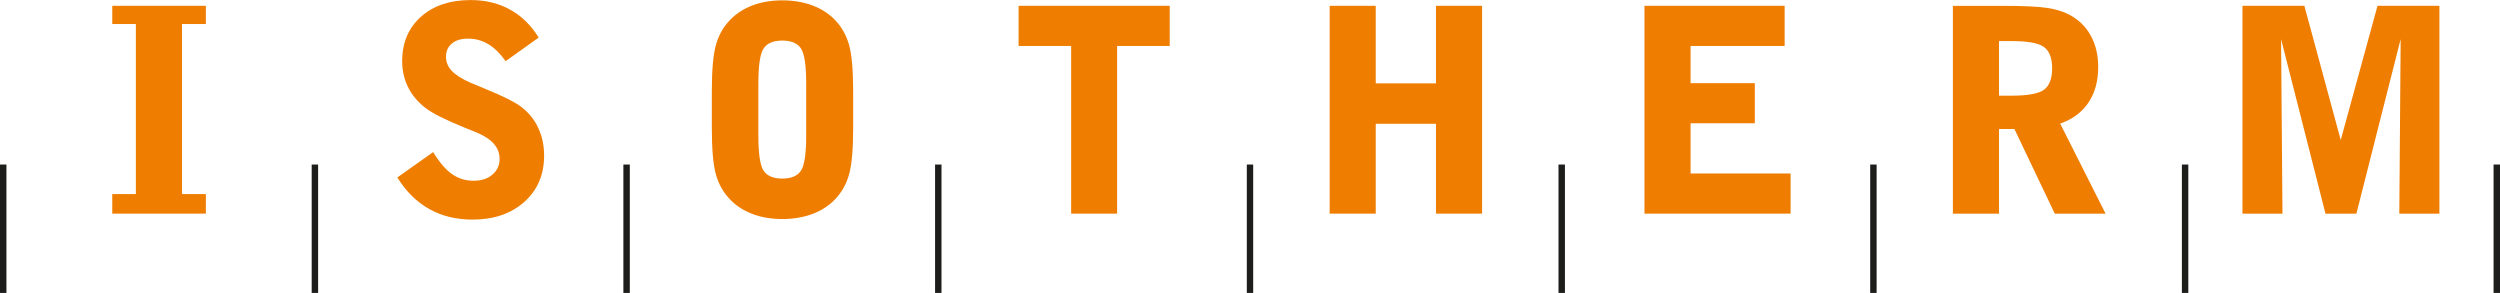
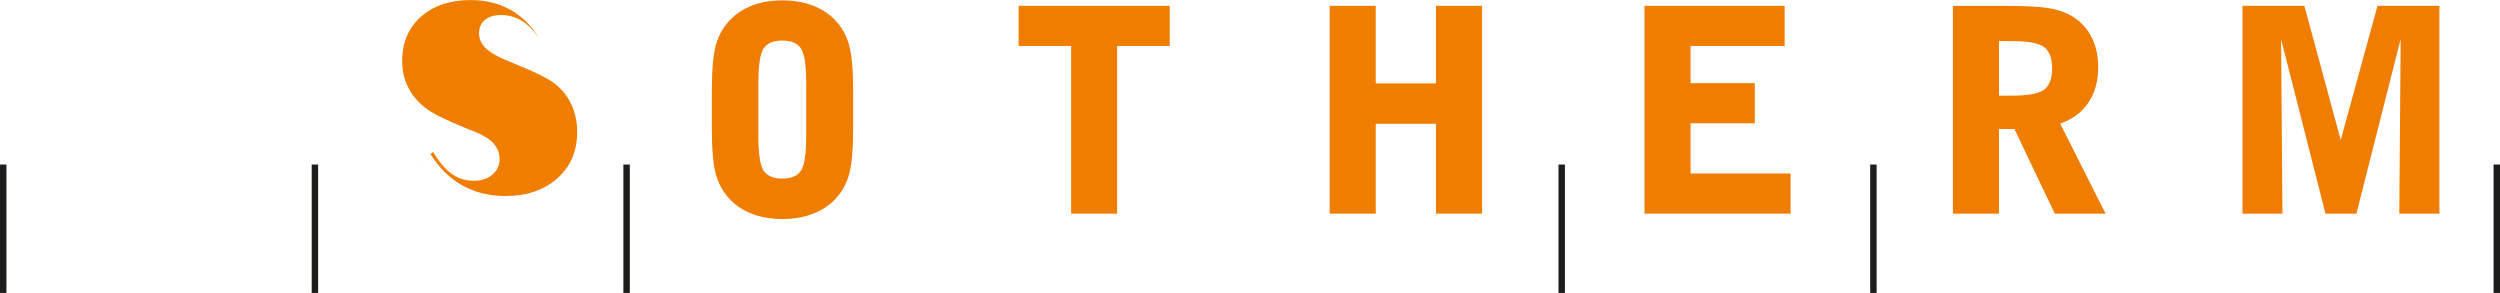
<svg xmlns="http://www.w3.org/2000/svg" viewBox="0 0 481.89 56.47">
  <defs>
    <style>.f{fill:#ef7d00;}.f,.g{fill-rule:evenodd;}.g{fill:#1d1d1b;}</style>
  </defs>
  <g id="a" />
  <g id="b" />
  <g id="c" />
  <g id="d">
    <g id="e">
      <g>
-         <polygon class="f" points="21.64 41.18 21.64 37.41 26.19 37.41 26.19 4.63 21.64 4.63 21.64 1.12 39.68 1.12 39.68 4.63 35.08 4.63 35.08 37.41 39.68 37.41 39.68 41.18 21.64 41.18 21.64 41.18" />
-         <path class="f" d="M76.6,34.2l6.89-4.88c1.2,1.96,2.4,3.37,3.63,4.23,1.22,.86,2.61,1.29,4.16,1.29s2.7-.39,3.63-1.18c.92-.79,1.39-1.79,1.39-3.02,0-1.1-.37-2.07-1.09-2.9-.72-.83-1.83-1.57-3.35-2.21-.52-.21-1.28-.52-2.27-.91-3.74-1.52-6.28-2.79-7.63-3.85-1.46-1.14-2.57-2.47-3.32-4-.75-1.52-1.12-3.19-1.12-4.99,0-3.55,1.21-6.4,3.62-8.55,2.4-2.15,5.6-3.22,9.57-3.22,2.86,0,5.39,.61,7.6,1.84,2.22,1.21,4.05,3.01,5.52,5.39l-6.37,4.55c-1.03-1.46-2.15-2.56-3.32-3.27-1.19-.71-2.48-1.07-3.89-1.07s-2.39,.31-3.15,.94c-.76,.62-1.13,1.48-1.13,2.57,0,1.01,.37,1.92,1.11,2.7,.74,.78,1.92,1.53,3.53,2.25,.67,.28,1.63,.68,2.9,1.21,3.55,1.44,5.93,2.65,7.14,3.62,1.37,1.09,2.42,2.42,3.14,4.01,.72,1.59,1.09,3.33,1.09,5.24,0,3.68-1.27,6.65-3.81,8.92-2.55,2.27-5.87,3.42-10,3.42-3.13,0-5.91-.68-8.33-2.04-2.42-1.35-4.47-3.38-6.14-6.06h0Z" />
+         <path class="f" d="M76.6,34.2l6.89-4.88c1.2,1.96,2.4,3.37,3.63,4.23,1.22,.86,2.61,1.29,4.16,1.29s2.7-.39,3.63-1.18c.92-.79,1.39-1.79,1.39-3.02,0-1.1-.37-2.07-1.09-2.9-.72-.83-1.83-1.57-3.35-2.21-.52-.21-1.28-.52-2.27-.91-3.74-1.52-6.28-2.79-7.63-3.85-1.46-1.14-2.57-2.47-3.32-4-.75-1.52-1.12-3.19-1.12-4.99,0-3.55,1.21-6.4,3.62-8.55,2.4-2.15,5.6-3.22,9.57-3.22,2.86,0,5.39,.61,7.6,1.84,2.22,1.21,4.05,3.01,5.52,5.39c-1.03-1.46-2.15-2.56-3.32-3.27-1.19-.71-2.48-1.07-3.89-1.07s-2.39,.31-3.15,.94c-.76,.62-1.13,1.48-1.13,2.57,0,1.01,.37,1.92,1.11,2.7,.74,.78,1.92,1.53,3.53,2.25,.67,.28,1.63,.68,2.9,1.21,3.55,1.44,5.93,2.65,7.14,3.62,1.37,1.09,2.42,2.42,3.14,4.01,.72,1.59,1.09,3.33,1.09,5.24,0,3.68-1.27,6.65-3.81,8.92-2.55,2.27-5.87,3.42-10,3.42-3.13,0-5.91-.68-8.33-2.04-2.42-1.35-4.47-3.38-6.14-6.06h0Z" />
        <path class="f" d="M155.4,26.16v-10.08c0-3.44-.33-5.68-.99-6.71-.67-1.03-1.87-1.55-3.62-1.55s-2.95,.52-3.62,1.55c-.66,1.03-.99,3.27-.99,6.71v10.08c0,3.44,.33,5.68,.99,6.71,.67,1.03,1.87,1.55,3.62,1.55s2.95-.52,3.62-1.55c.66-1.03,.99-3.27,.99-6.71h0Zm-18.19-8.56c0-4.1,.26-7.1,.8-8.98,.53-1.88,1.45-3.49,2.76-4.83,1.19-1.21,2.64-2.14,4.33-2.77,1.7-.63,3.6-.95,5.7-.95s4.01,.32,5.73,.95c1.71,.63,3.17,1.55,4.36,2.77,1.31,1.34,2.23,2.95,2.76,4.83,.54,1.88,.8,4.88,.8,8.98v7.09c0,4.1-.26,7.1-.8,8.98-.53,1.88-1.45,3.49-2.76,4.83-1.19,1.21-2.65,2.14-4.36,2.77-1.72,.63-3.62,.95-5.73,.95s-4-.32-5.7-.95c-1.69-.63-3.14-1.55-4.33-2.77-1.31-1.34-2.23-2.95-2.76-4.83-.54-1.88-.8-4.88-.8-8.98v-7.09h0Z" />
        <polygon class="f" points="206.47 41.18 206.47 8.86 196.34 8.86 196.34 1.12 225.47 1.12 225.47 8.86 215.33 8.86 215.33 41.18 206.47 41.18 206.47 41.18" />
        <polygon class="f" points="256.3 41.18 256.3 1.12 265.18 1.12 265.18 16.07 276.79 16.07 276.79 1.12 285.68 1.12 285.68 41.18 276.79 41.18 276.79 23.86 265.18 23.86 265.18 41.18 256.3 41.18 256.3 41.18" />
        <polygon class="f" points="316.98 41.18 316.98 1.12 344 1.12 344 8.86 325.87 8.86 325.87 16.03 338.25 16.03 338.25 23.76 325.87 23.76 325.87 33.44 345.15 33.44 345.15 41.18 316.98 41.18 316.98 41.18" />
        <path class="f" d="M385.32,7.92v10.52h2.46c3.11,0,5.18-.38,6.22-1.15,1.04-.77,1.56-2.15,1.56-4.12s-.52-3.33-1.56-4.1c-1.04-.77-3.11-1.15-6.22-1.15h-2.46Zm-8.89-6.79h10.09c3.58,0,6.25,.13,7.98,.38,1.74,.26,3.19,.69,4.35,1.31,1.82,.96,3.21,2.31,4.16,4.05,.96,1.74,1.43,3.76,1.43,6.08,0,2.69-.63,4.98-1.89,6.84-1.25,1.86-3.07,3.21-5.44,4.03l8.75,17.36h-9.79l-7.78-16.32h-2.97v16.32h-8.89V1.12h0Z" />
        <polygon class="f" points="462.48 41.18 462.74 7.54 454.21 41.18 448.25 41.18 439.69 7.54 439.96 41.18 432.25 41.18 432.25 1.12 444.18 1.12 451.19 26.99 458.28 1.12 470.21 1.12 470.21 41.18 462.48 41.18 462.48 41.18" />
      </g>
      <g>
        <polygon class="g" points="1.24 56.47 1.24 31.72 0 31.72 0 56.47 1.24 56.47 1.24 56.47" />
-         <polygon class="g" points="241.56 56.47 241.56 31.72 240.33 31.72 240.33 56.47 241.56 56.47 241.56 56.47" />
        <polygon class="g" points="481.89 56.47 481.89 31.72 480.65 31.72 480.65 56.47 481.89 56.47 481.89 56.47" />
-         <polygon class="g" points="181.48 56.47 181.48 31.72 180.24 31.72 180.24 56.47 181.48 56.47 181.48 56.47" />
-         <polygon class="g" points="421.81 56.47 421.81 31.72 420.57 31.72 420.57 56.47 421.81 56.47 421.81 56.47" />
        <polygon class="g" points="121.4 56.47 121.4 31.72 120.16 31.72 120.16 56.47 121.4 56.47 121.4 56.47" />
        <polygon class="g" points="361.73 56.47 361.73 31.72 360.49 31.72 360.49 56.47 361.73 56.47 361.73 56.47" />
        <polygon class="g" points="61.32 56.47 61.32 31.72 60.08 31.72 60.08 56.47 61.32 56.47 61.32 56.47" />
        <polygon class="g" points="301.65 56.47 301.65 31.72 300.41 31.72 300.41 56.47 301.65 56.47 301.65 56.47" />
      </g>
    </g>
  </g>
</svg>